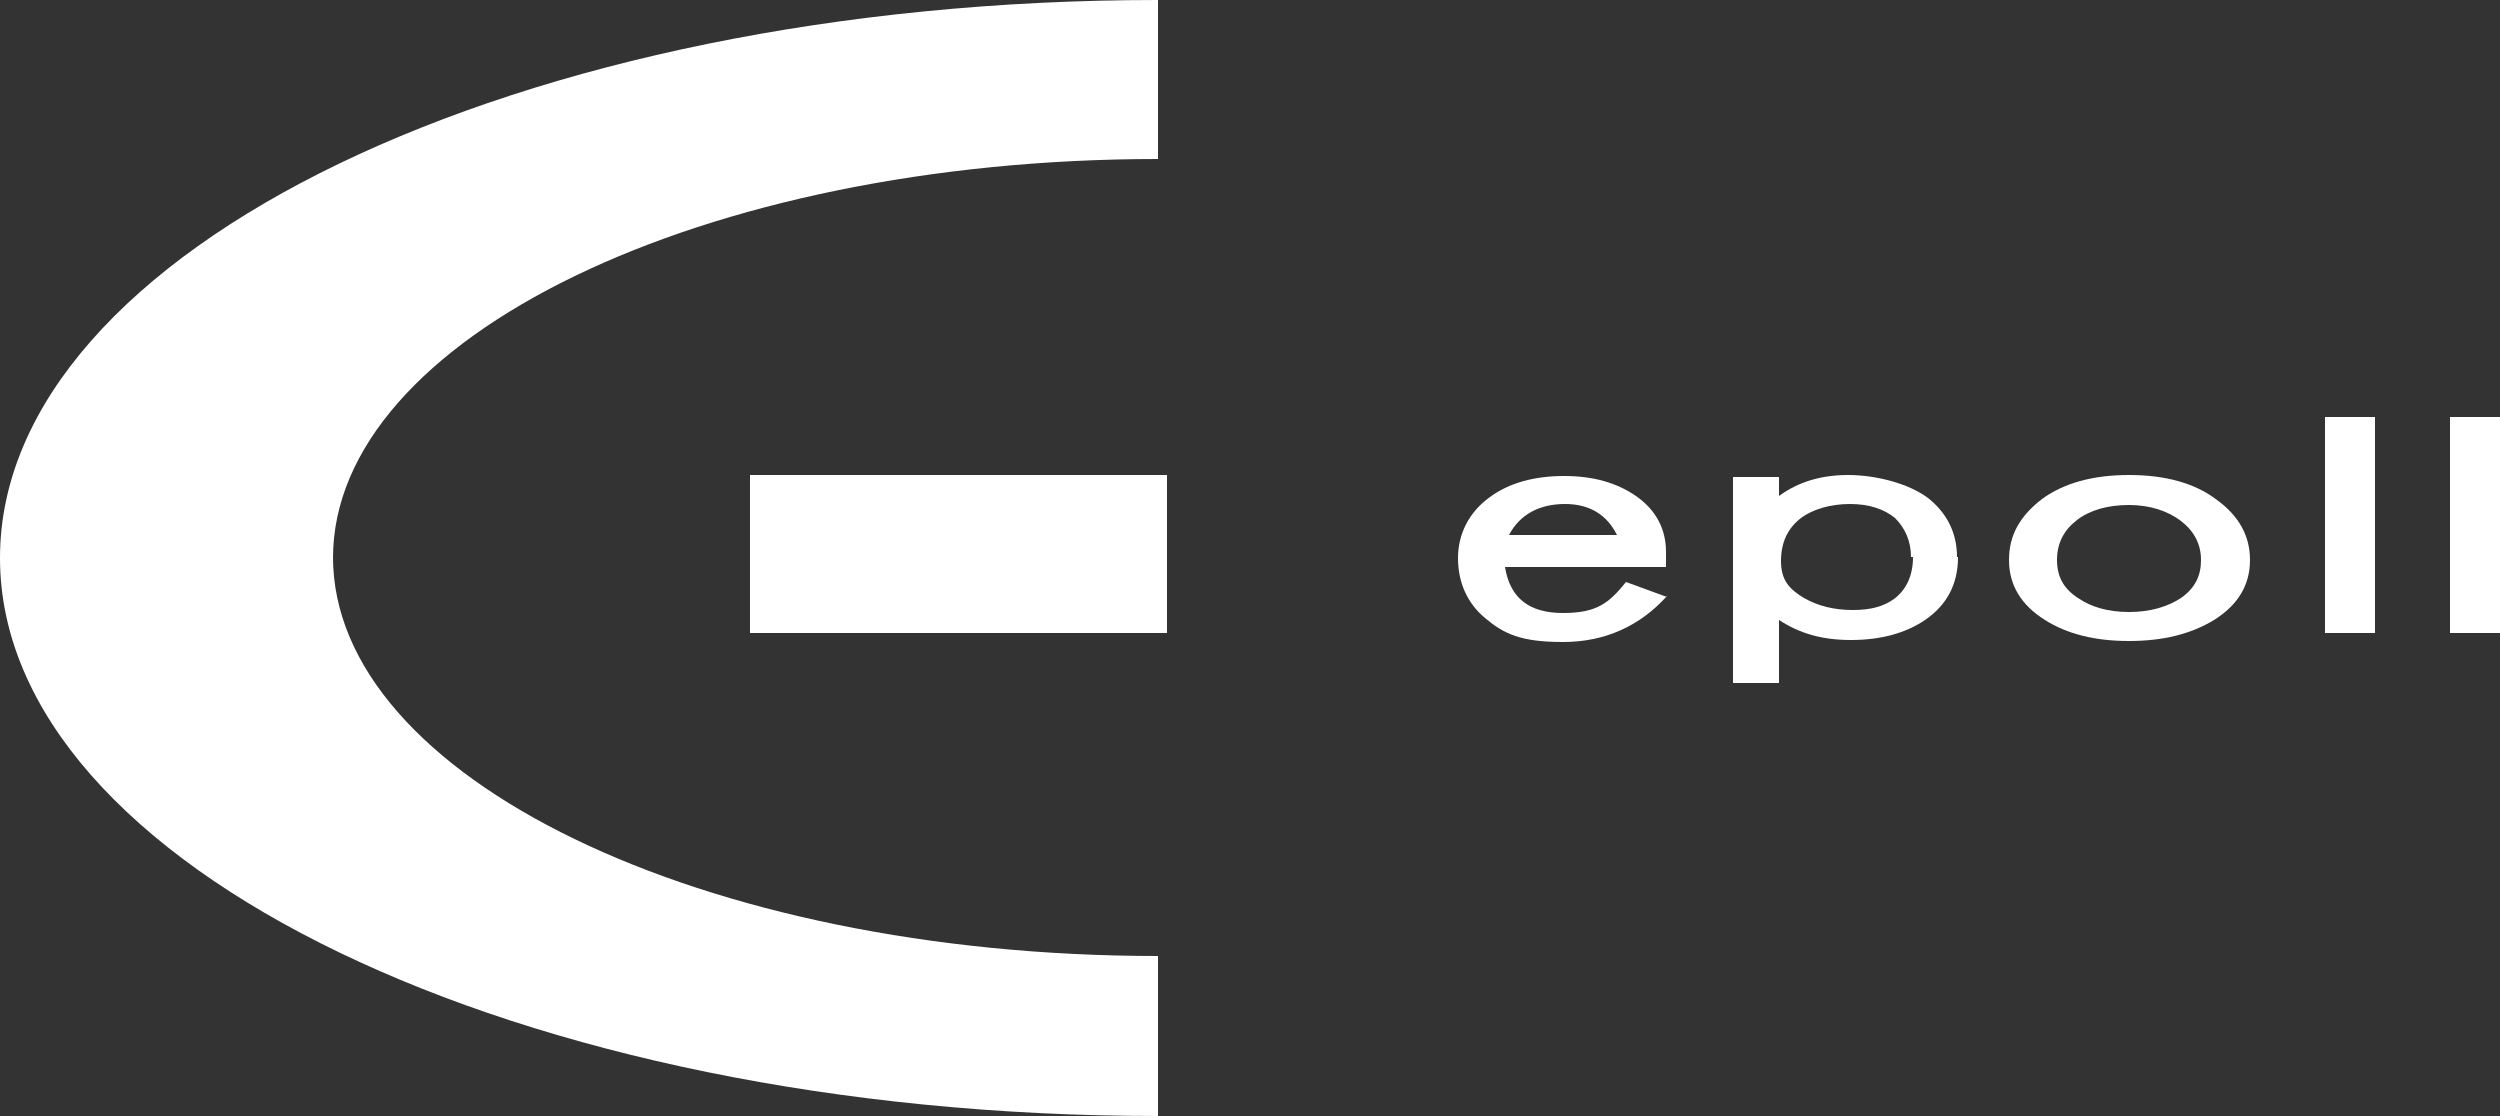
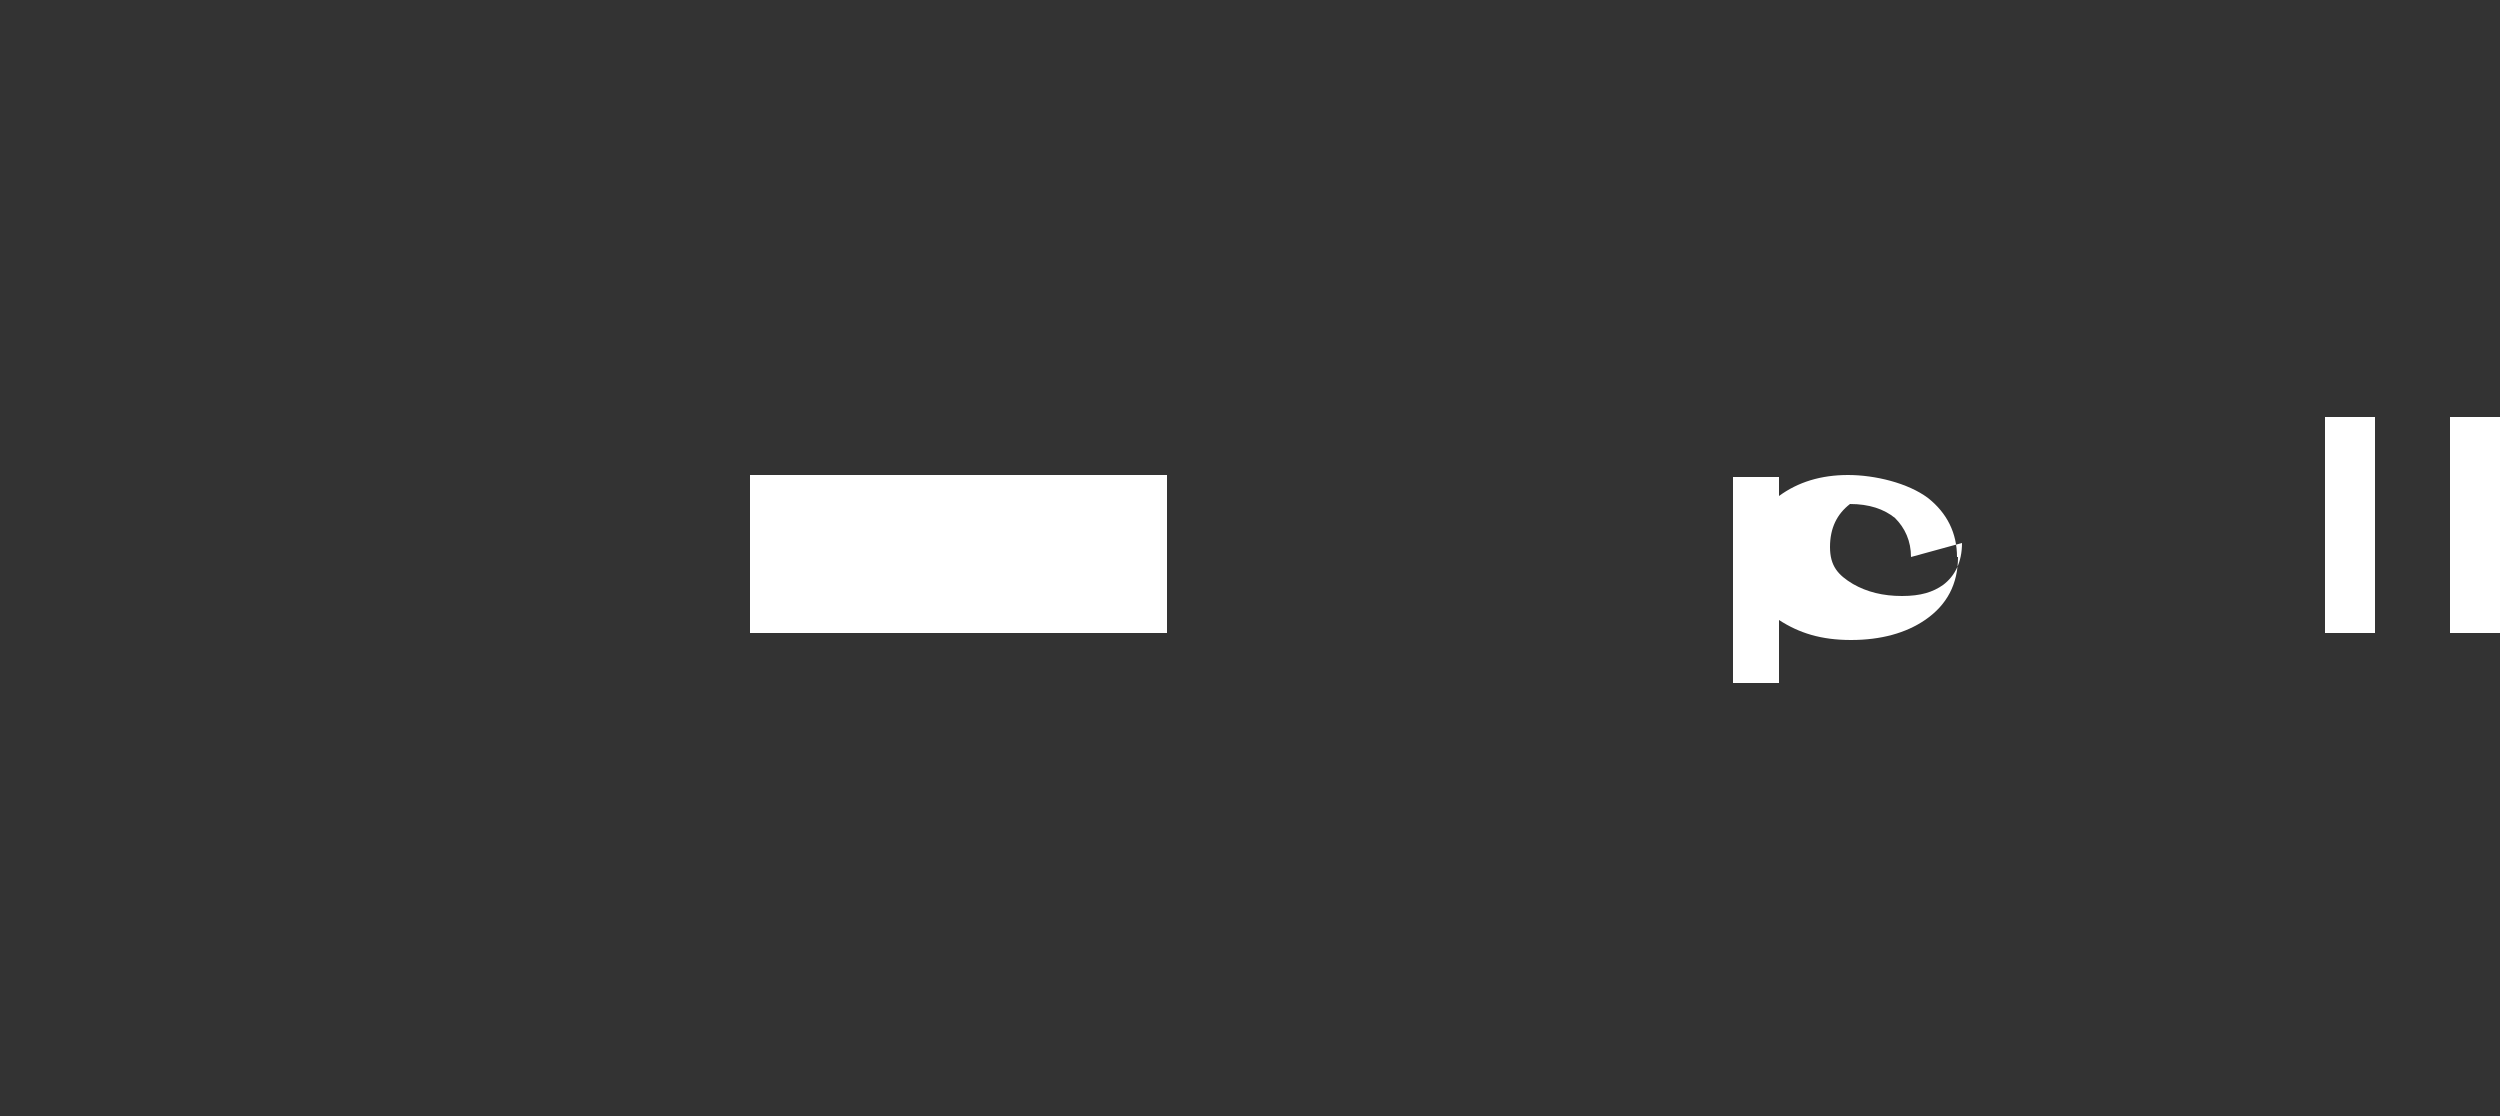
<svg xmlns="http://www.w3.org/2000/svg" id="Laag_1" data-name="Laag 1" version="1.1" viewBox="0 0 250 111.6">
  <rect x="0" y="0" width="250" height="111.6" fill="#333333" stroke="none" />
  <defs>
    <style>
      .cls-1 {
        fill: #fff;
        stroke-width: 0px;
      }
    </style>
  </defs>
  <g id="Page-1">
    <g id="Epoll">
      <polygon id="Fill-11" class="cls-1" points="232.5 63.3 237.5 63.3 237.5 41.7 232.5 41.7 232.5 63.3" />
-       <polygon id="Fill-13" class="cls-1" points="245 63.3 250 63.3 250 41.7 245 41.7 245 63.3" />
-       <path id="Fill-15" class="cls-1" d="M161.7,53.5c-1-2-2.7-3.1-5.2-3.1s-4.5,1-5.6,3.1h10.8ZM166.7,59.6c-2.7,3-6.2,4.6-10.4,4.6s-5.9-.8-7.8-2.4c-1.8-1.5-2.7-3.6-2.7-6s1.1-4.6,3.2-6.1c1.9-1.4,4.4-2.1,7.4-2.1s5.3.7,7.2,2c2,1.4,3,3.3,3,5.6v1.5h-16.1c.5,3.1,2.4,4.6,5.8,4.6s4.6-1,6.3-3.1l4.1,1.5h0Z" />
-       <path id="Fill-17" class="cls-1" d="M191.1,55.7c0-1.6-.6-2.9-1.6-3.9-1.1-.9-2.6-1.4-4.5-1.4s-3.7.5-4.9,1.4c-1.3,1-2,2.4-2,4.3s.8,2.8,2.3,3.7c1.4.8,3,1.2,4.9,1.2s3.1-.4,4.1-1.1c1.2-.9,1.9-2.3,1.9-4.2M195.8,55.7c0,2.7-1.1,4.8-3.3,6.3-1.9,1.3-4.4,2-7.4,2s-5.2-.7-7.2-2v6.3h-4.6v-20.6h4.6v1.9c1.9-1.4,4.2-2.1,6.9-2.1s6,.8,8,2.3c1.9,1.5,2.9,3.5,2.9,5.9" />
-       <path id="Fill-19" class="cls-1" d="M220.1,56c0-1.6-.7-2.9-2-3.9-1.3-1-3.1-1.6-5.2-1.6s-3.9.5-5.2,1.5-2,2.3-2,4,.7,2.9,2.1,3.8c1.3.9,3,1.4,5.1,1.4s3.8-.5,5.2-1.4c1.4-1,2-2.2,2-3.8M225,56c0,2.5-1.2,4.5-3.6,6-2.3,1.4-5.1,2.1-8.5,2.1s-6.2-.7-8.4-2.1c-2.4-1.5-3.6-3.5-3.6-6s1.1-4.4,3.3-6.1c2.2-1.6,5.1-2.4,8.7-2.4s6.6.8,8.8,2.5c2.2,1.6,3.3,3.6,3.3,6" />
+       <path id="Fill-17" class="cls-1" d="M191.1,55.7c0-1.6-.6-2.9-1.6-3.9-1.1-.9-2.6-1.4-4.5-1.4c-1.3,1-2,2.4-2,4.3s.8,2.8,2.3,3.7c1.4.8,3,1.2,4.9,1.2s3.1-.4,4.1-1.1c1.2-.9,1.9-2.3,1.9-4.2M195.8,55.7c0,2.7-1.1,4.8-3.3,6.3-1.9,1.3-4.4,2-7.4,2s-5.2-.7-7.2-2v6.3h-4.6v-20.6h4.6v1.9c1.9-1.4,4.2-2.1,6.9-2.1s6,.8,8,2.3c1.9,1.5,2.9,3.5,2.9,5.9" />
      <polygon id="Fill-21" class="cls-1" points="232.5 63.3 237.5 63.3 237.5 41.7 232.5 41.7 232.5 63.3" />
      <polygon id="Fill-23" class="cls-1" points="245 63.3 250 63.3 250 41.7 245 41.7 245 63.3" />
-       <path id="Fill-26" class="cls-1" d="M33.3,55.8c0-22,37-39.9,82.5-39.9V0h0C51.9,0,0,25,0,55.8s51.9,55.8,115.8,55.8h0v-16c-45.6,0-82.5-17.9-82.5-39.9" />
      <polygon id="Fill-31" class="cls-1" points="75 63.3 116.7 63.3 116.7 47.5 75 47.5 75 63.3" />
-       <polygon id="Fill-33" class="cls-1" points="75 63.3 116.7 63.3 116.7 47.5 75 47.5 75 63.3" />
    </g>
  </g>
</svg>